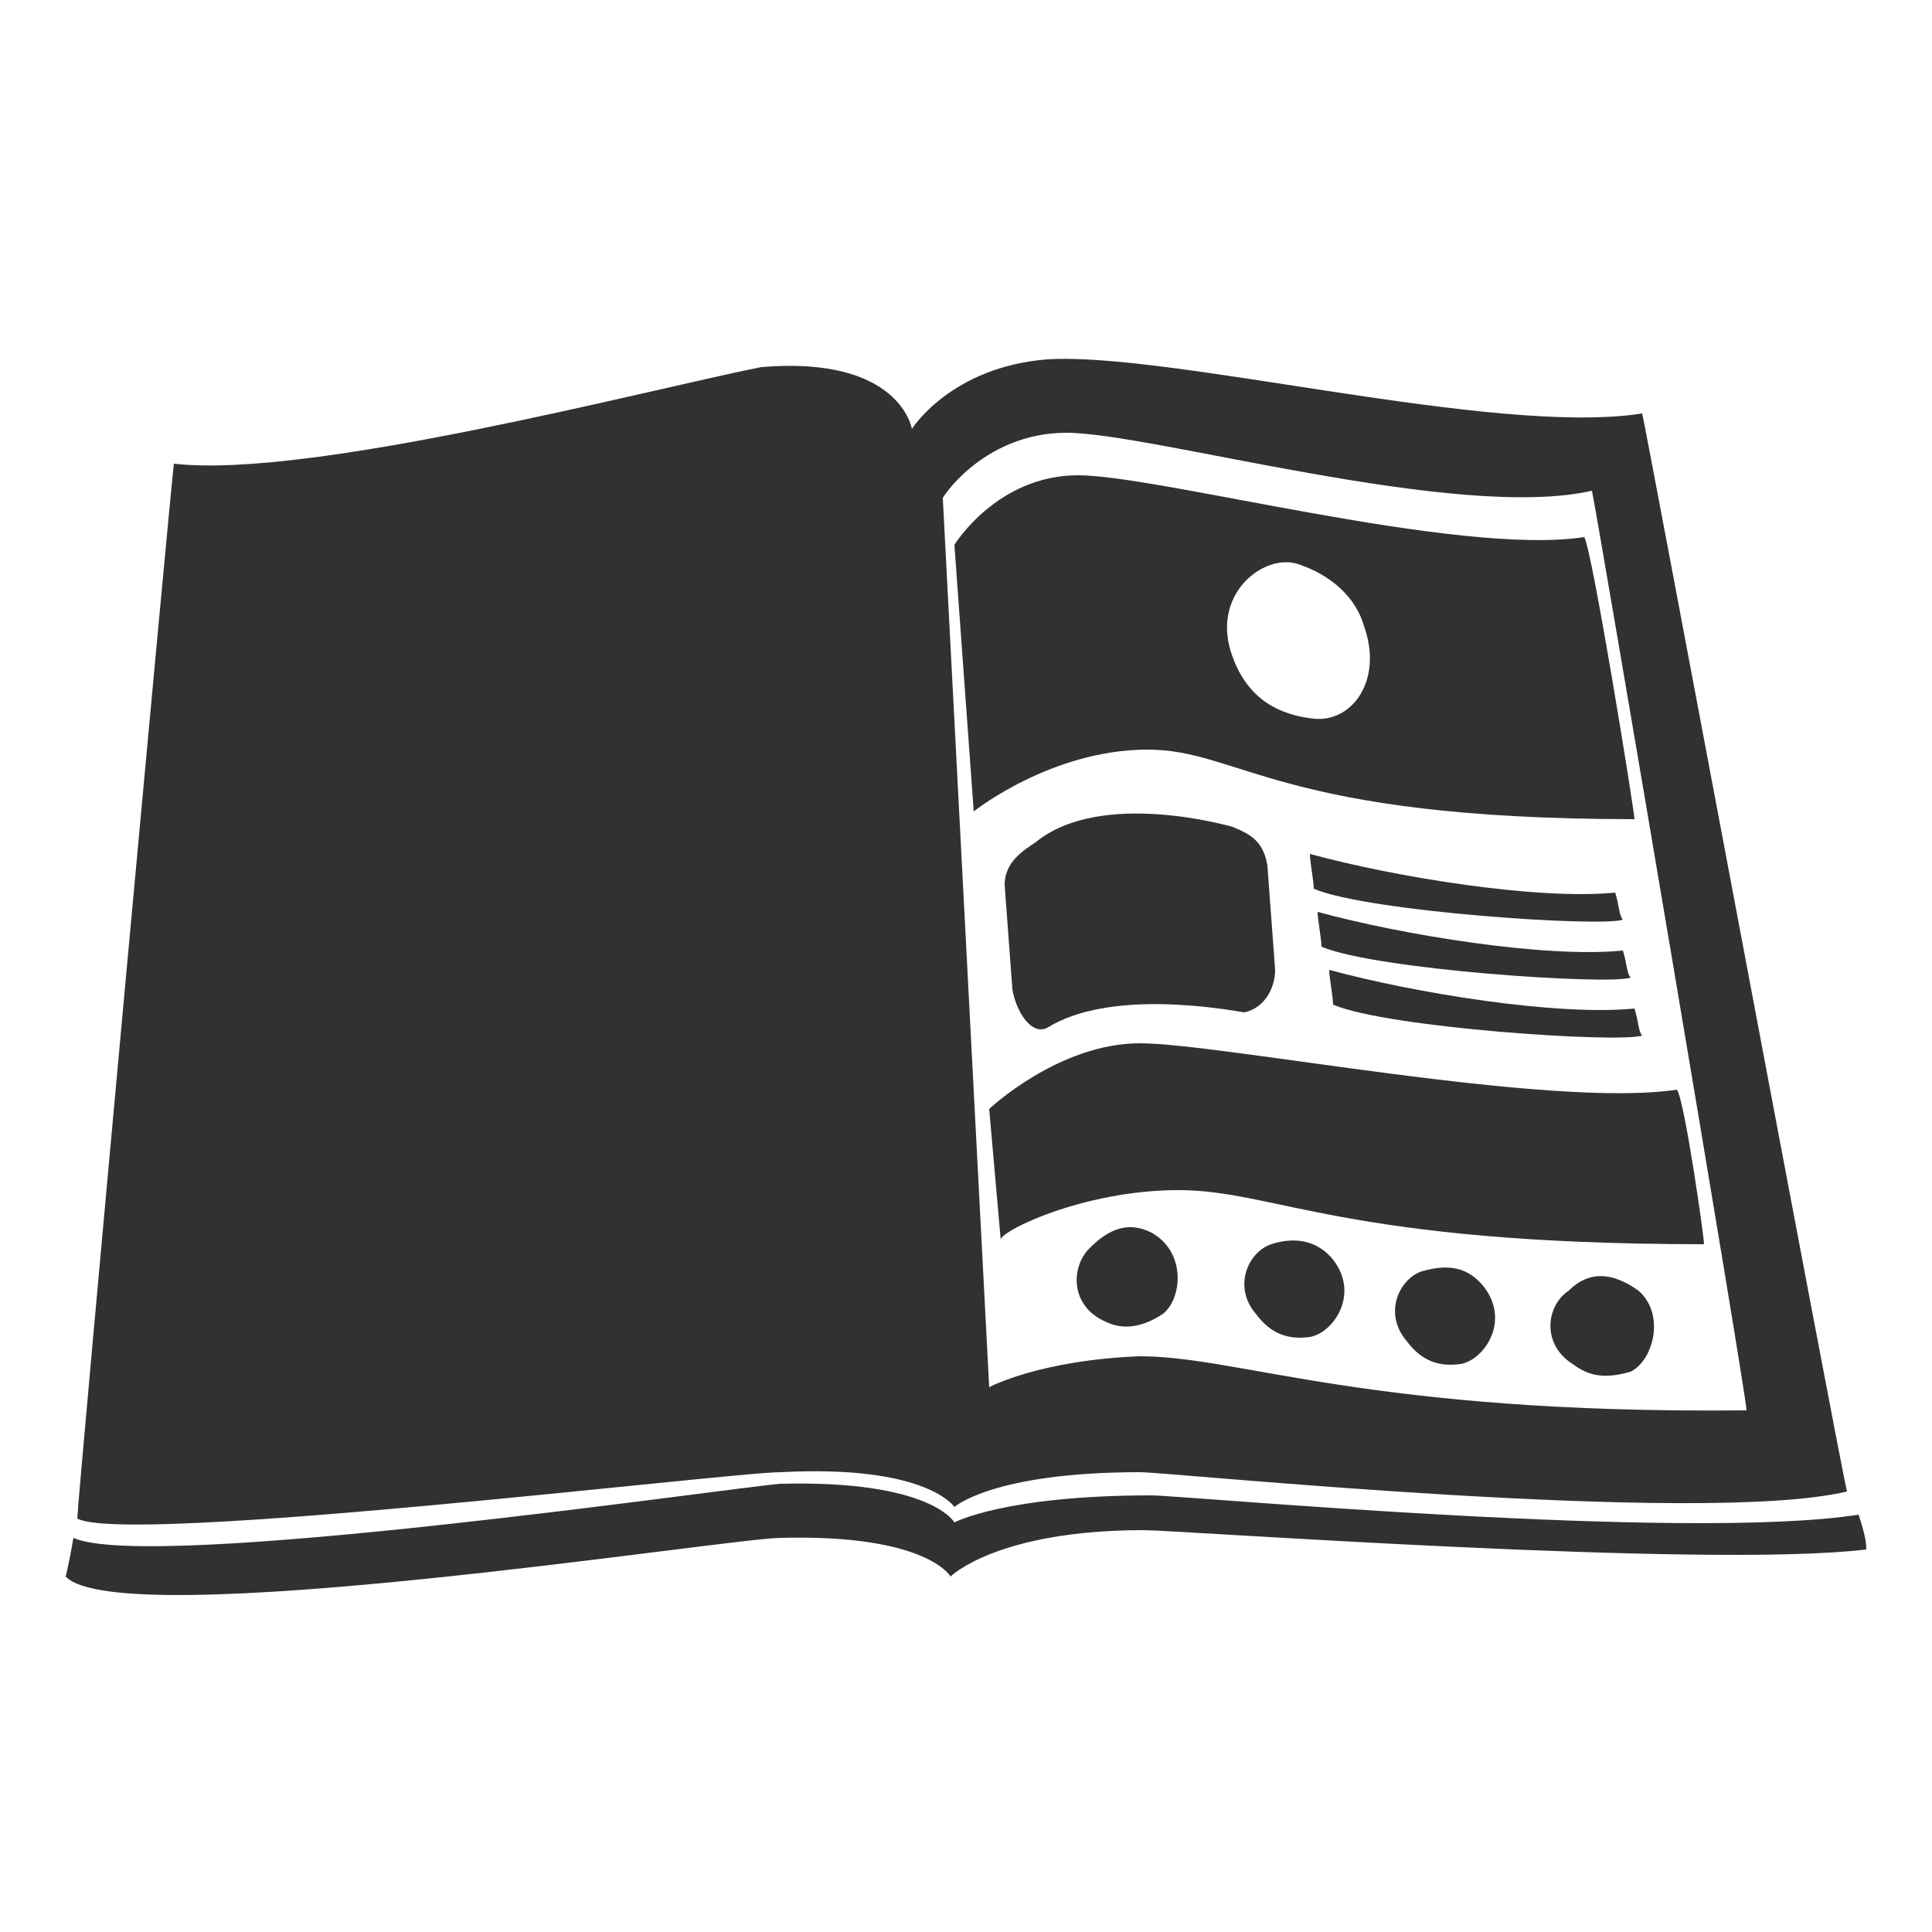
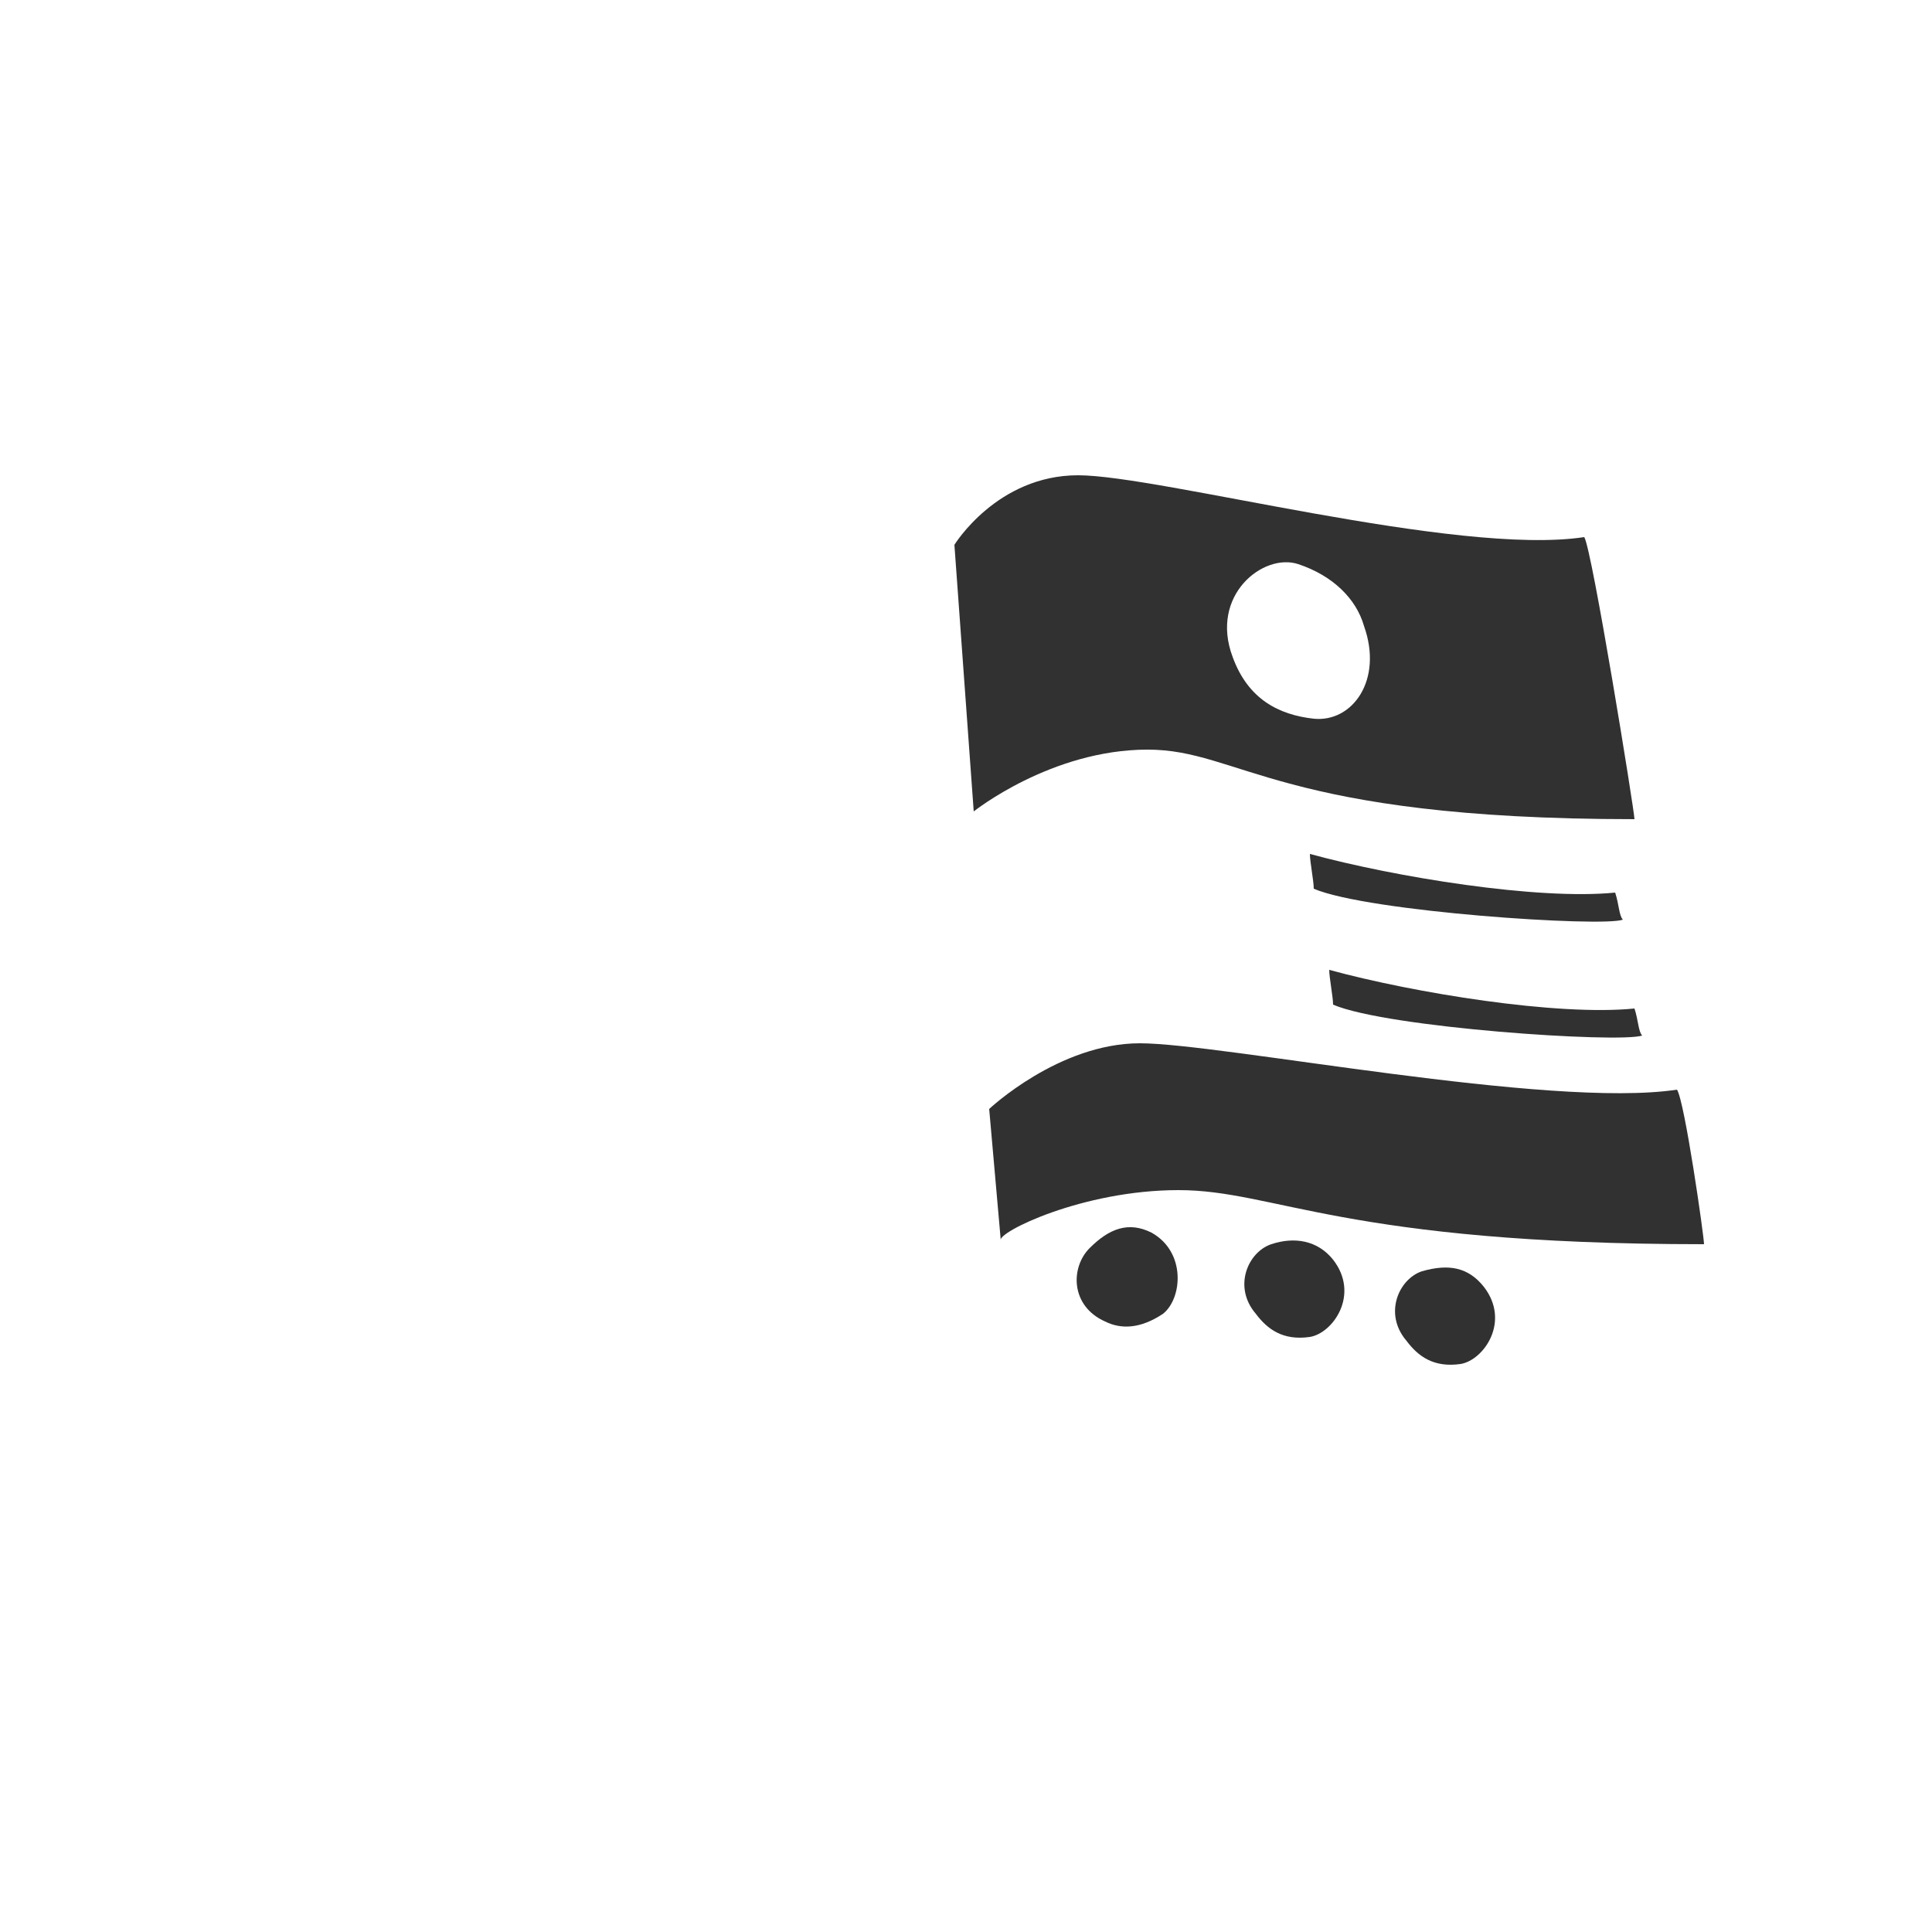
<svg xmlns="http://www.w3.org/2000/svg" id="Layer_1" x="0px" y="0px" viewBox="0 0 50 50" style="enable-background:new 0 0 50 50;" xml:space="preserve">
  <style type="text/css">	.st0{fill:#313131;}</style>
  <g>
-     <path class="st0" d="M48.1,39.2c-4.5,0.7-17.5-0.5-18.3-0.5c-3.8,0-5.1,0.7-5.1,0.7s-0.6-1.1-4.5-1c-1.3,0.1-16.3,2.3-18.3,1.4  c-0.1,0.6-0.2,1-0.2,1c1.4,1.5,17.2-1,18.5-1c3.8-0.1,4.4,1,4.4,1s1.2-1.2,5-1.2c0.9,0,14.6,1,18.7,0.5  C48.3,40,48.3,39.8,48.1,39.2z" />
-     <path class="st0" d="M20.2,38.1c3.8-0.2,4.5,0.9,4.5,0.9s1-0.9,4.8-0.9c0.8,0,14.5,1.4,18.3,0.5c-0.2-0.8-5.2-27.5-5.3-27.9  c-3.8,0.6-12.2-1.6-15.4-1.4c-2.5,0.2-3.5,1.8-3.5,1.8s-0.3-1.9-3.9-1.6C16.7,10.1,8,12.4,4.5,12C4.4,12.8,2,38.9,2,39.3  C3.3,40,18.9,38.1,20.2,38.1z M27.6,11.2c2.2,0,10.1,2.3,13.6,1.5c0.2,1,4,23.4,4,23.8c-9.8,0.1-13.1-1.4-15.7-1.4  c-2.6,0.1-3.9,0.8-3.9,0.8l-1.2-23C24.3,13,25.4,11.2,27.6,11.2z" />
    <path class="st0" d="M30.5,30.8c2.5,0,4.3,1.4,13.6,1.4c0-0.2-0.5-3.7-0.7-4c-3.3,0.5-11.8-1.2-13.9-1.2s-3.9,1.7-3.9,1.7l0.3,3.4  C25.8,31.9,28,30.8,30.5,30.8z" />
    <path class="st0" d="M29.8,31.9c-0.6-0.3-1.1-0.1-1.6,0.4c-0.5,0.5-0.5,1.5,0.4,1.9c0.4,0.2,0.9,0.2,1.5-0.2  C30.6,33.6,30.7,32.4,29.8,31.9z" />
    <path class="st0" d="M32.9,32.2c-0.6,0.2-1,1.1-0.4,1.8c0.3,0.4,0.7,0.7,1.4,0.6c0.6-0.1,1.3-1.1,0.6-2  C34.1,32.1,33.5,32,32.9,32.2z" />
    <path class="st0" d="M36.8,32.9c-0.6,0.2-1,1.1-0.4,1.8c0.3,0.4,0.7,0.7,1.4,0.6c0.6-0.1,1.3-1.1,0.6-2  C38,32.8,37.5,32.7,36.8,32.9z" />
-     <path class="st0" d="M40.6,33.4c-0.6,0.4-0.7,1.4,0.1,1.9c0.4,0.3,0.8,0.4,1.5,0.2c0.6-0.3,0.9-1.5,0.2-2.1  C41.7,32.9,41.1,32.9,40.6,33.4z" />
    <path class="st0" d="M42,23.8c-0.1-0.1-0.1-0.4-0.2-0.7c-2,0.2-5.7-0.4-7.9-1c0,0.2,0.1,0.7,0.1,0.9C35.4,23.6,41.5,24,42,23.8z" />
-     <path class="st0" d="M42.2,25.3c-0.1-0.1-0.1-0.4-0.2-0.7c-2,0.2-5.7-0.4-7.9-1c0,0.2,0.1,0.7,0.1,0.9  C35.6,25.1,41.7,25.5,42.2,25.3z" />
    <path class="st0" d="M42.5,26.8c-0.1-0.1-0.1-0.4-0.2-0.7c-2,0.2-5.7-0.4-7.9-1c0,0.2,0.1,0.7,0.1,0.9C35.9,26.6,41.9,27,42.5,26.8  z" />
-     <path class="st0" d="M31.9,21.4c0,0-3.4-1-5.1,0.4C26.5,22,26,22.3,26,22.9l0.2,2.7c0.1,0.6,0.5,1.2,0.9,1c1.6-1,4.5-0.5,5.1-0.4  c0.5-0.1,0.8-0.6,0.8-1.1l-0.2-2.7C32.7,21.8,32.4,21.6,31.9,21.4z" />
    <path class="st0" d="M42.3,21.2c0-0.2-1.1-7-1.3-7.3c-3.3,0.5-11-1.6-13.1-1.6s-3.2,1.8-3.2,1.8l0.5,6.9c0,0,2-1.6,4.5-1.6  C32.1,19.4,33.1,21.2,42.3,21.2z M33.6,14.6c0.9,0.3,1.5,0.9,1.7,1.6c0.5,1.4-0.3,2.5-1.3,2.4c-0.9-0.1-1.7-0.5-2.1-1.6  C31.3,15.4,32.7,14.3,33.6,14.6z" />
  </g>
</svg>